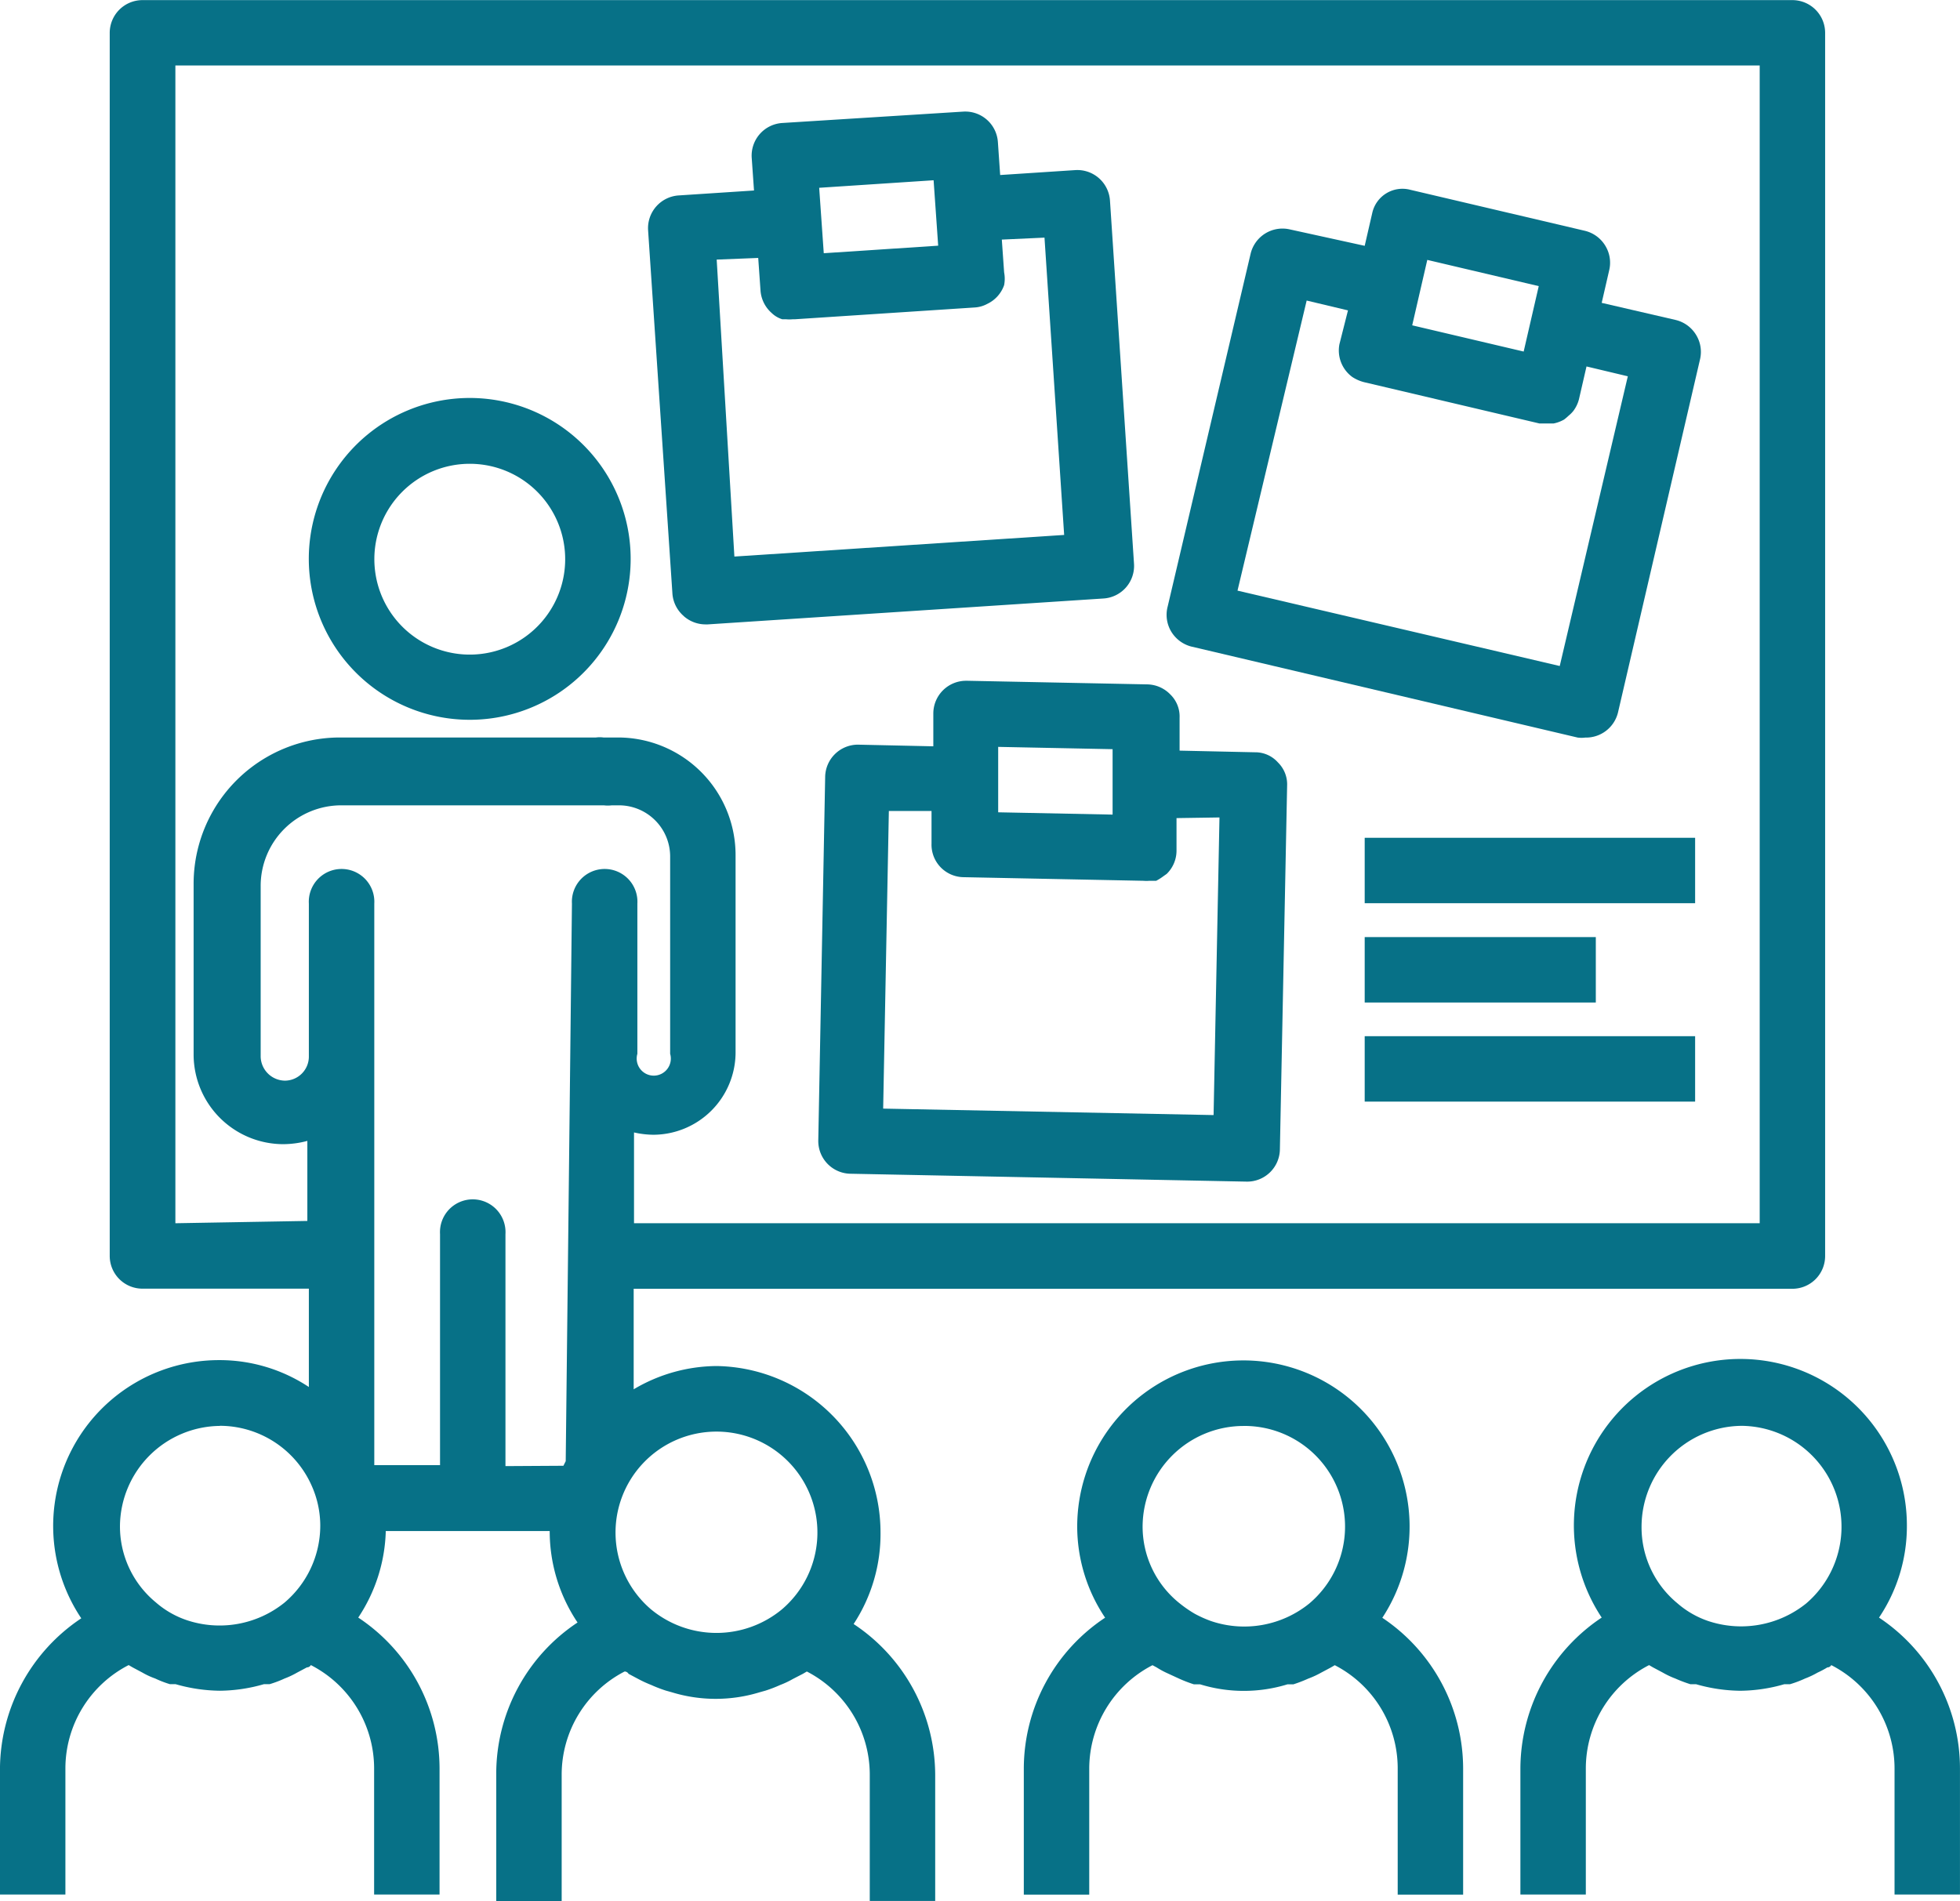
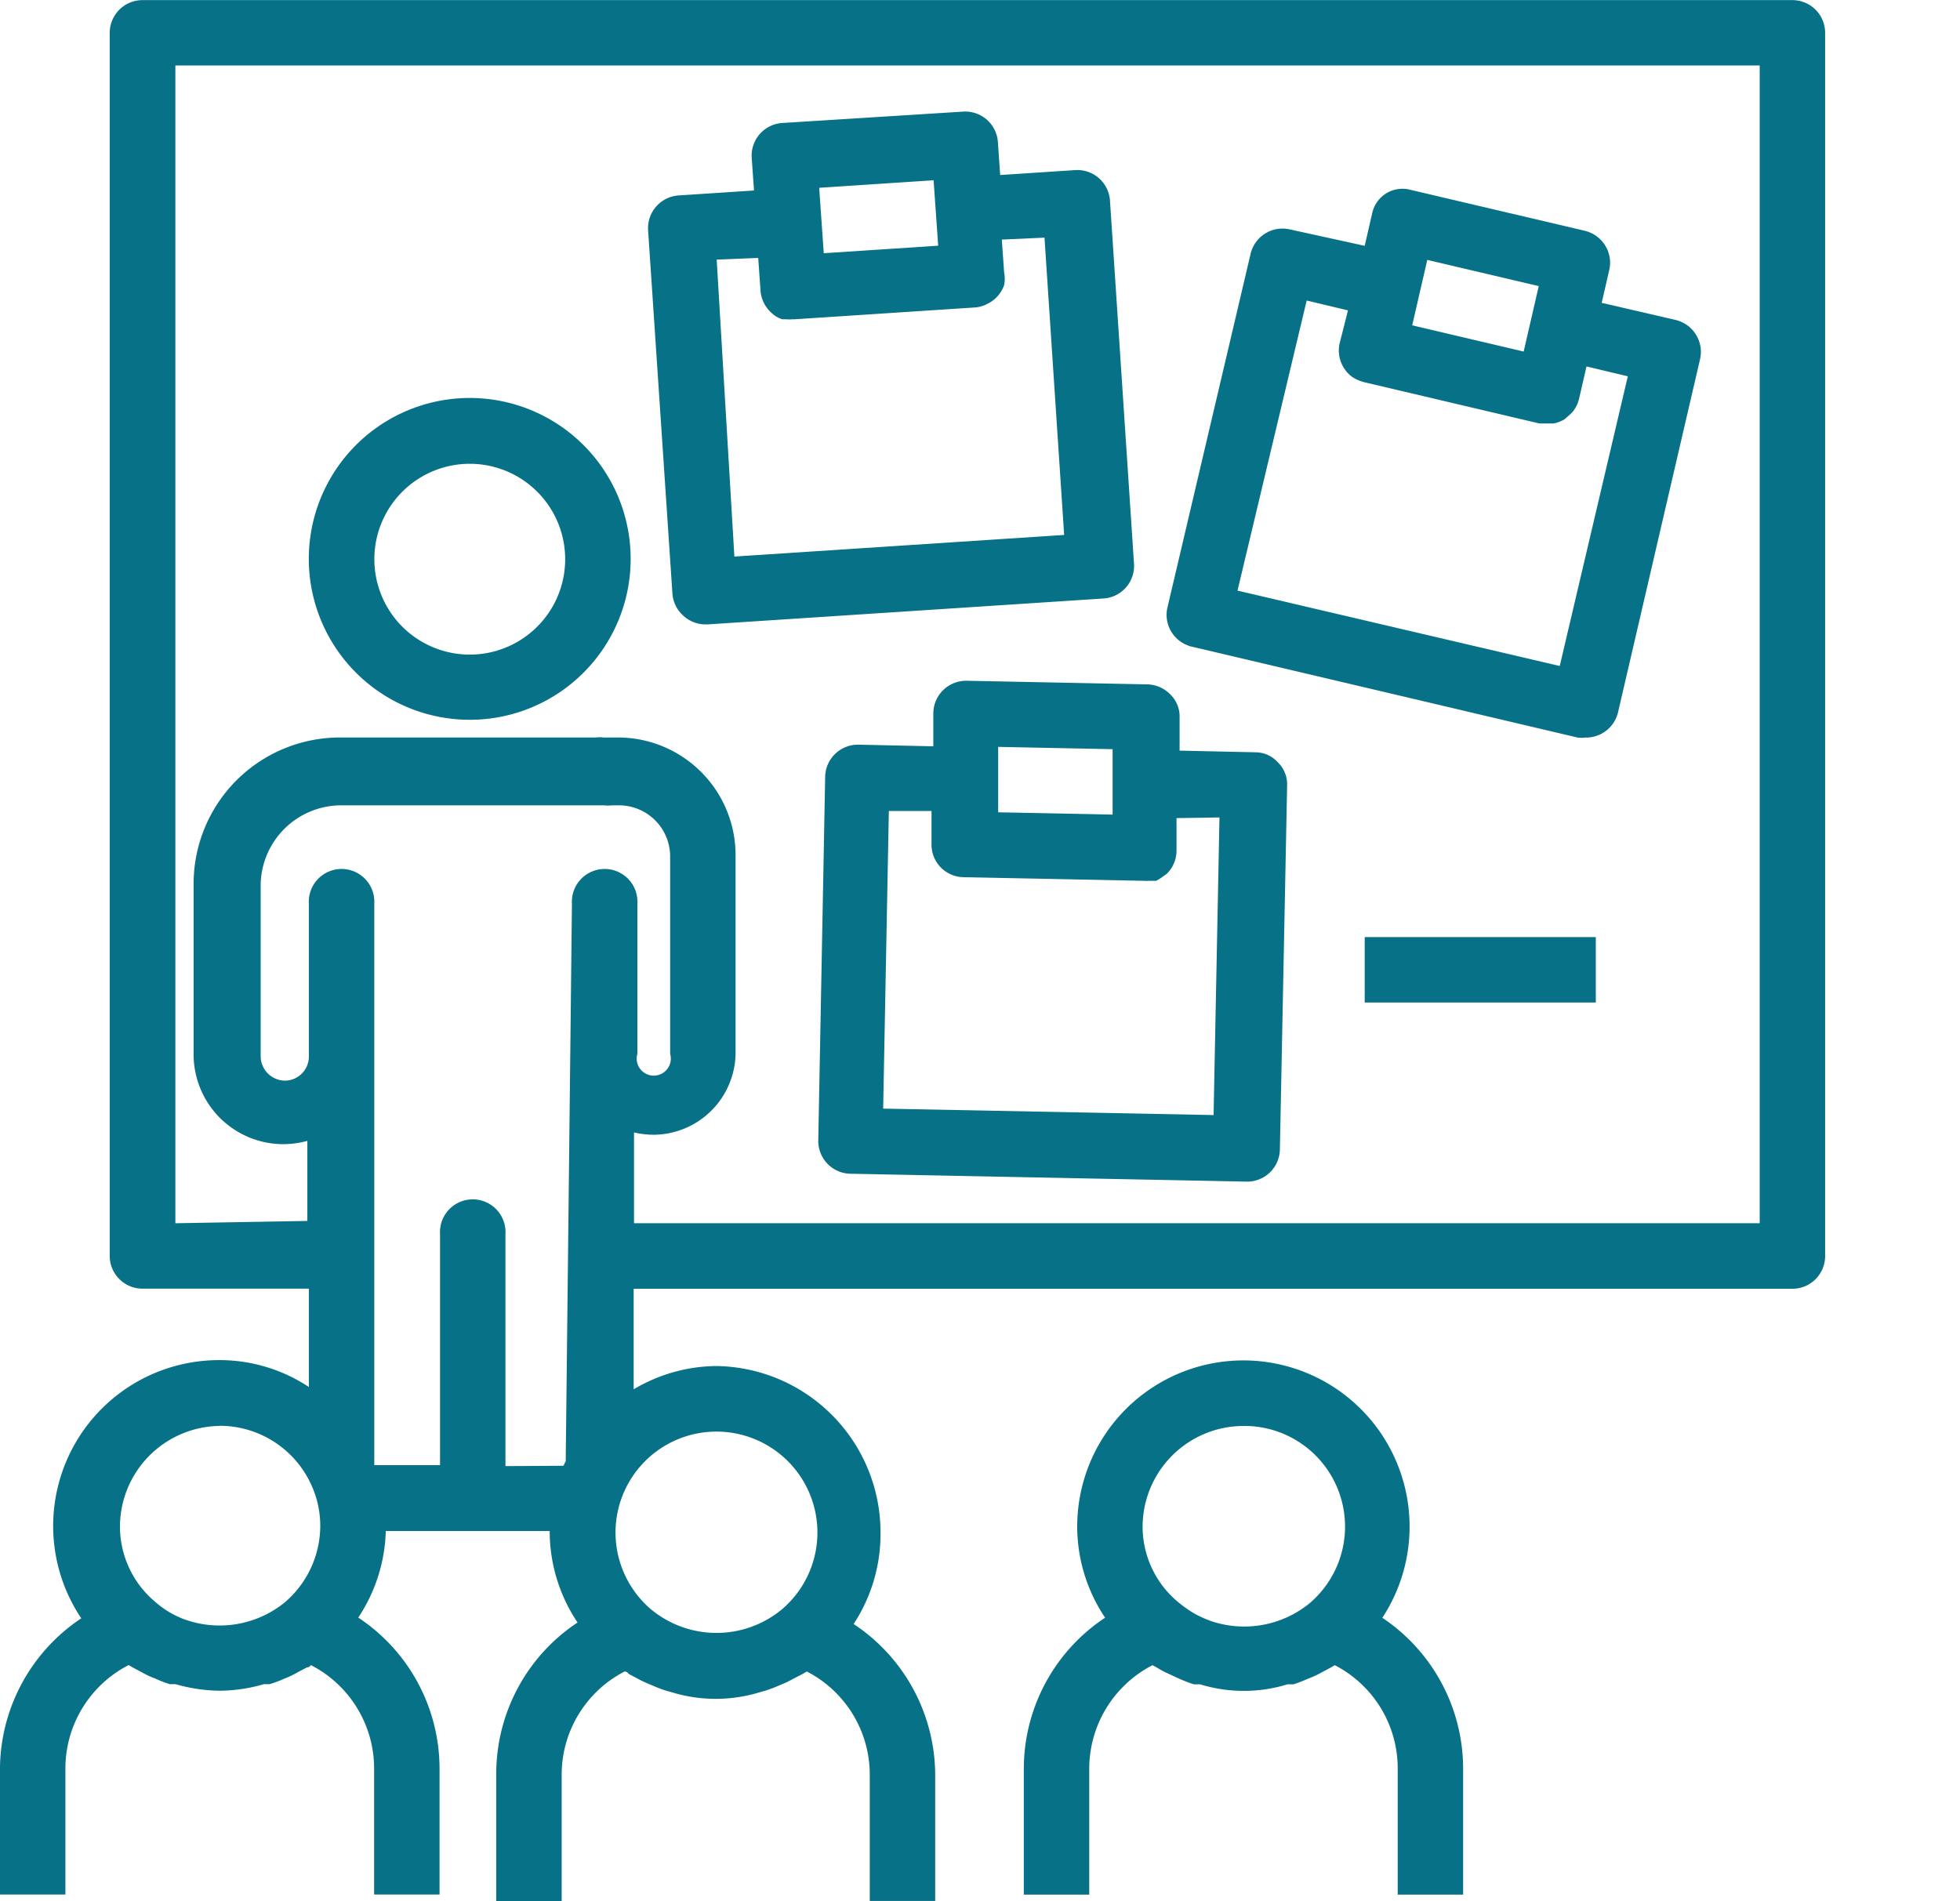
<svg xmlns="http://www.w3.org/2000/svg" width="68.898" height="66.834" viewBox="0 0 68.898 66.834">
  <defs>
    <style>.a{fill:#077187;}</style>
  </defs>
  <path class="a" d="M23.72,34.191a5.657,5.657,0,1,0-5.658-5.646,5.659,5.659,0,0,0,5.658,5.646Zm0-9a3.354,3.354,0,1,1-2.371.982,3.352,3.352,0,0,1,2.371-.982Z" transform="translate(-7.207 -8.886)" />
  <path class="a" d="M33.35,61a5.764,5.764,0,0,0,.945-3.215,5.852,5.852,0,0,0-5.762-5.854,5.772,5.772,0,0,0-2.915.818V49.215H66.352A1.151,1.151,0,0,0,67.5,48.063v-43a1.151,1.151,0,0,0-1.152-1.152h-58A1.152,1.152,0,0,0,7.2,5.059v43a1.151,1.151,0,0,0,1.152,1.152H14.2v3.457a5.681,5.681,0,0,0-3.123-.945A5.83,5.83,0,0,0,6.2,60.8a6.4,6.4,0,0,0-2.858,5.3V70.51h2.3V66.074a4.088,4.088,0,0,1,2.224-3.63l.138.081.346.184a2.641,2.641,0,0,0,.449.207,3.62,3.62,0,0,0,.519.2h.2a5.808,5.808,0,0,0,1.556.23,5.725,5.725,0,0,0,1.544-.23h.2a3.9,3.9,0,0,0,.53-.2,3.043,3.043,0,0,0,.438-.207l.346-.184a.158.158,0,0,0,.138-.081,4.088,4.088,0,0,1,2.224,3.63V70.51h2.3V66.074a6.374,6.374,0,0,0-2.858-5.3,5.754,5.754,0,0,0,.968-3.042h5.762a5.755,5.755,0,0,0,.979,3.215,6.381,6.381,0,0,0-2.858,5.3v4.494h2.3V66.3a4.08,4.08,0,0,1,2.212-3.63.158.158,0,0,1,.138.081l.346.184a4.231,4.231,0,0,0,.449.207,4.9,4.9,0,0,0,.519.2l.207.058a5.272,5.272,0,0,0,3.088,0l.207-.058a4.9,4.9,0,0,0,.519-.2,3.043,3.043,0,0,0,.438-.207l.357-.184.138-.081a4.08,4.08,0,0,1,2.212,3.63v4.436h2.3V66.3A6.385,6.385,0,0,0,33.349,61Zm-4.817-6.764a3.548,3.548,0,0,1,2.3,6.246,3.609,3.609,0,0,1-4.609,0,3.548,3.548,0,0,1,2.3-6.246ZM9.508,46.911V6.21H65.2v40.7H25.63V43.719a3.178,3.178,0,0,0,.68.081A2.9,2.9,0,0,0,29.2,40.9V33.982a4.136,4.136,0,0,0-4.125-4.148h-.519a1.02,1.02,0,0,0-.265,0H15.3a5.144,5.144,0,0,0-5.151,5.151v6a3.156,3.156,0,0,0,3.157,3.146,3.309,3.309,0,0,0,.841-.115V46.83Zm1.567,7.121a3.537,3.537,0,0,1,3.215,2.086,3.449,3.449,0,0,1,.311,1.429,3.549,3.549,0,0,1-1.256,2.7,3.634,3.634,0,0,1-3.457.611,3.228,3.228,0,0,1-1.072-.622,3.456,3.456,0,0,1-1.256-2.685,3.551,3.551,0,0,1,3.515-3.515Zm10.036,1.417V47.291a1.152,1.152,0,1,0-2.3,0v8.124H16.5V35.676a1.152,1.152,0,1,0-2.3,0v5.381a.846.846,0,0,1-.841.841.864.864,0,0,1-.853-.841V35.065a2.833,2.833,0,0,1,2.846-2.846h9.219a1.111,1.111,0,0,0,.277,0h.23A1.8,1.8,0,0,1,26.9,34.04v6.914a.6.6,0,1,1-1.152,0V35.676a1.152,1.152,0,1,0-2.3,0l-.138,12.4-.081,7.2-.081.161Z" transform="translate(-3.343 -3.907)" />
  <path class="a" d="M64.747,77.8a5.842,5.842,0,1,0-10.728-3.215A5.755,5.755,0,0,0,55,77.8a6.374,6.374,0,0,0-2.858,5.3v4.436h2.3V83.1a4.1,4.1,0,0,1,2.224-3.63l.15.081a2.9,2.9,0,0,0,.334.184l.449.207a4.9,4.9,0,0,0,.519.2h.219a5.234,5.234,0,0,0,3.077,0h.207a4.9,4.9,0,0,0,.519-.2,3.176,3.176,0,0,0,.449-.207l.346-.184.138-.081a4.08,4.08,0,0,1,2.212,3.63v4.436h2.3V83.1a6.385,6.385,0,0,0-2.846-5.3Zm-4.874-6.741a3.538,3.538,0,0,1,2.3,6.246,3.634,3.634,0,0,1-3.457.611,4.125,4.125,0,0,1-.565-.254,4.247,4.247,0,0,1-.519-.357,3.451,3.451,0,0,1-1.314-2.719,3.55,3.55,0,0,1,3.549-3.526Z" transform="translate(-16.153 -20.929)" />
-   <path class="a" d="M88.419,77.778a5.755,5.755,0,0,0,.979-3.215A5.853,5.853,0,1,0,78.67,77.778a6.4,6.4,0,0,0-2.858,5.3v4.436h2.3V83.079a4.088,4.088,0,0,1,2.224-3.63l.138.081.346.184a3.042,3.042,0,0,0,.438.207,4.861,4.861,0,0,0,.53.2h.2a5.808,5.808,0,0,0,1.556.23,5.725,5.725,0,0,0,1.544-.23h.2a3.9,3.9,0,0,0,.53-.2,3.043,3.043,0,0,0,.438-.207,3.321,3.321,0,0,0,.346-.184.158.158,0,0,0,.138-.081,4.088,4.088,0,0,1,2.224,3.63v4.436h2.3V83.079a6.374,6.374,0,0,0-2.846-5.3Zm-4.863-6.741a3.548,3.548,0,0,1,2.3,6.246,3.65,3.65,0,0,1-3.457.611,3.228,3.228,0,0,1-1.072-.622,3.456,3.456,0,0,1-1.256-2.685,3.55,3.55,0,0,1,3.48-3.549Z" transform="translate(-22.367 -20.911)" />
  <path class="a" d="M35.49,26.967a1.157,1.157,0,0,0,.76.288h.081l13.9-.91a1.148,1.148,0,0,0,1.083-1.233L50.47,12.356a1.15,1.15,0,0,0-1.221-1.072l-2.639.173L46.53,10.3a1.15,1.15,0,0,0-1.221-1.072l-6.361.4a1.15,1.15,0,0,0-1.072,1.221l.081,1.152-2.639.173A1.153,1.153,0,0,0,34.234,13.4l.853,12.744a1.151,1.151,0,0,0,.4.818Zm8.78-15.326.161,2.3-4.022.265-.161-2.3Zm-6.165,2.731.081,1.152a1.159,1.159,0,0,0,.392.784.925.925,0,0,0,.369.219h.127a1.243,1.243,0,0,0,.254,0h.081l6.326-.415a1.06,1.06,0,0,0,.426-.127,1.147,1.147,0,0,0,.588-.657,1.179,1.179,0,0,0,0-.449l-.081-1.152,1.5-.069.691,10.452-11.592.76-.622-10.44Z" transform="translate(-11.452 -5.304)" />
  <path class="a" d="M59.839,29.005,73.4,32.2a1.02,1.02,0,0,0,.265,0,1.156,1.156,0,0,0,1.152-.887L77.7,18.9a1.142,1.142,0,0,0-.147-.87,1.154,1.154,0,0,0-.717-.513l-2.593-.6.265-1.152a1.142,1.142,0,0,0-.147-.87,1.154,1.154,0,0,0-.717-.513l-6.13-1.44a1.087,1.087,0,0,0-1.337.818l-.265,1.152-2.627-.576a1.152,1.152,0,0,0-1.383.853l-2.915,12.4a1.148,1.148,0,0,0,.127.89,1.167,1.167,0,0,0,.726.527ZM72.03,16.329l-.53,2.3-3.918-.922.53-2.3Zm-8.158.507,1.452.346-.3,1.187a1.155,1.155,0,0,0,.449,1.152,1.375,1.375,0,0,0,.415.184l6.165,1.452h.5a1.215,1.215,0,0,0,.369-.138,1.854,1.854,0,0,0,.161-.138,1.068,1.068,0,0,0,.161-.161,1.169,1.169,0,0,0,.2-.415l.265-1.152,1.452.346L72.768,29.684l-11.327-2.65Z" transform="translate(-17.94 -6.27)" />
  <path class="a" d="M47.541,36.359a1.152,1.152,0,0,0-1.152,1.152v1.152l-2.65-.058a1.152,1.152,0,0,0-1.152,1.152l-.242,12.779A1.151,1.151,0,0,0,43.5,53.69l13.92.277a1.151,1.151,0,0,0,1.152-1.152l.254-12.767a1.079,1.079,0,0,0-.323-.818,1.064,1.064,0,0,0-.807-.357l-2.65-.058V37.661a1.079,1.079,0,0,0-.323-.818,1.155,1.155,0,0,0-.807-.357l-6.326-.127Zm8.907,4.805-.207,10.463L44.626,51.4l.2-10.463h1.5v1.152a1.142,1.142,0,0,0,1.129,1.175l6.326.127a1.112,1.112,0,0,0,.2,0h.242a1.8,1.8,0,0,0,.254-.161l.115-.081a1.141,1.141,0,0,0,.346-.807V41.187Zm-3.757-2.4v2.3l-4.022-.081v-2.3Z" transform="translate(-13.581 -12.426)" />
-   <path class="a" d="M68.391,43.844H80.006v2.3H68.391Z" transform="translate(-20.419 -14.391)" />
  <path class="a" d="M68.391,48.578h8.124v2.3H68.391Z" transform="translate(-20.419 -15.634)" />
-   <path class="a" d="M68.391,53.3H80.006v2.3H68.391Z" transform="translate(-20.419 -16.872)" />
</svg>